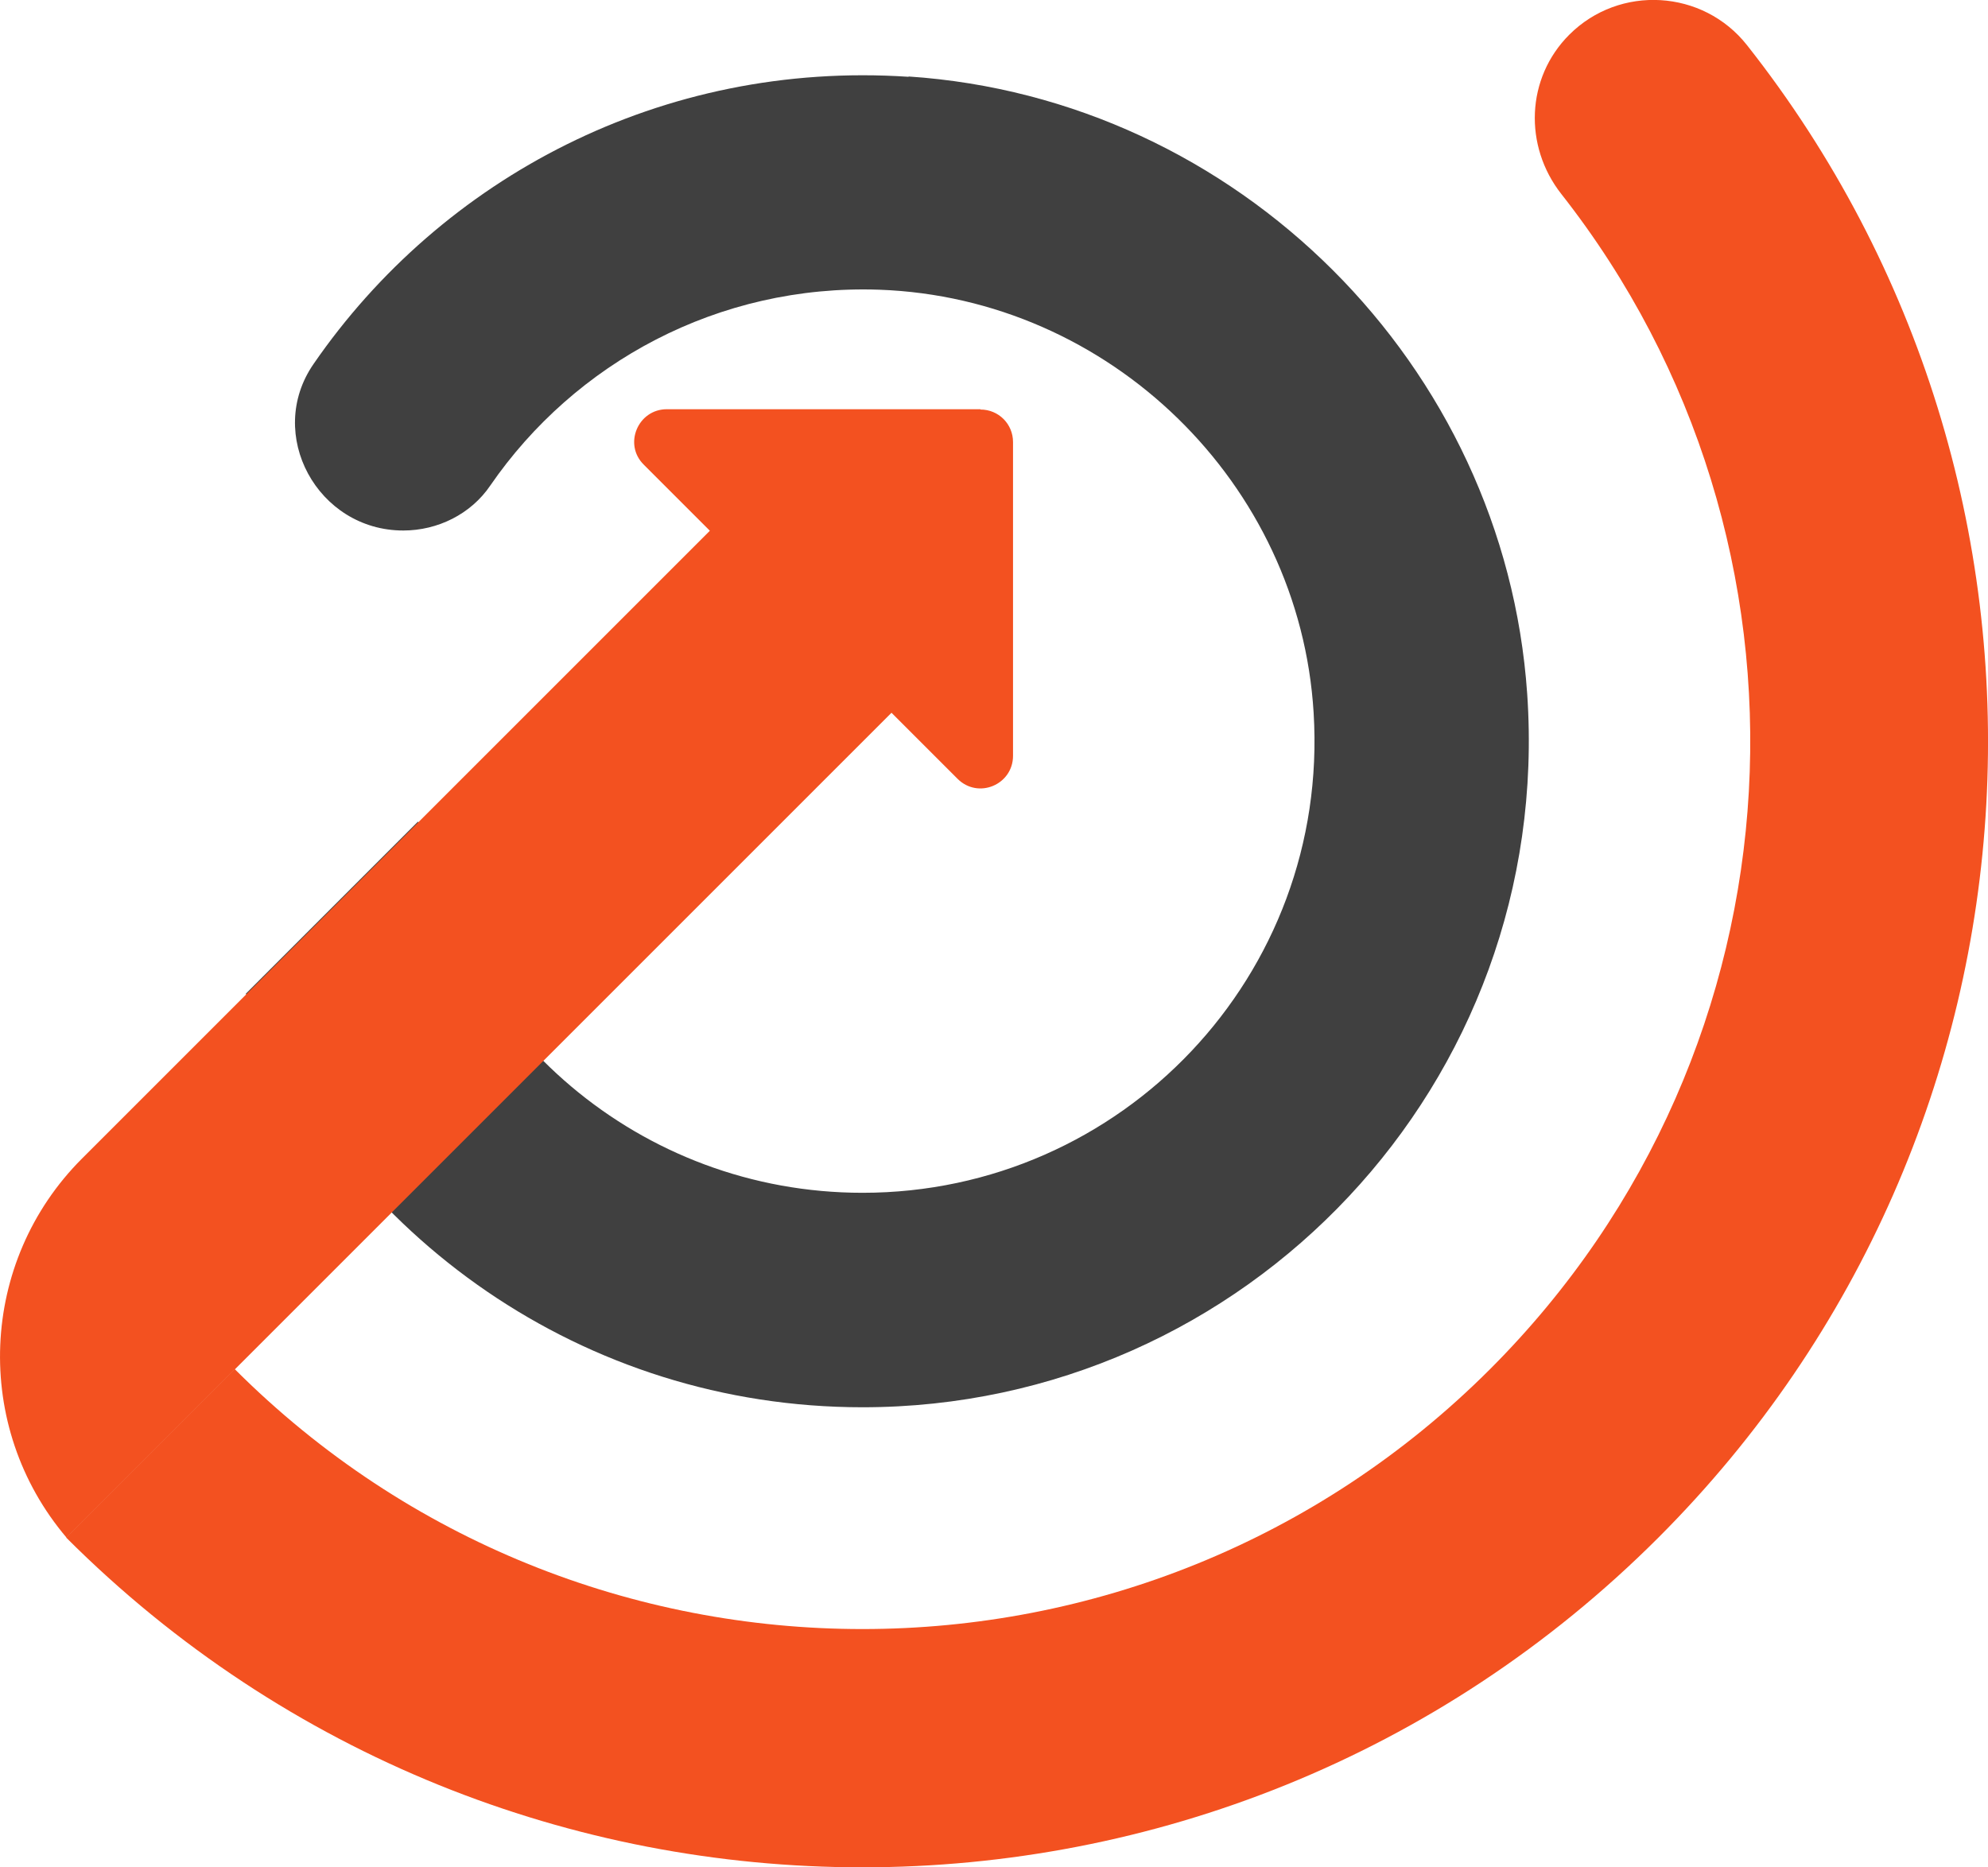
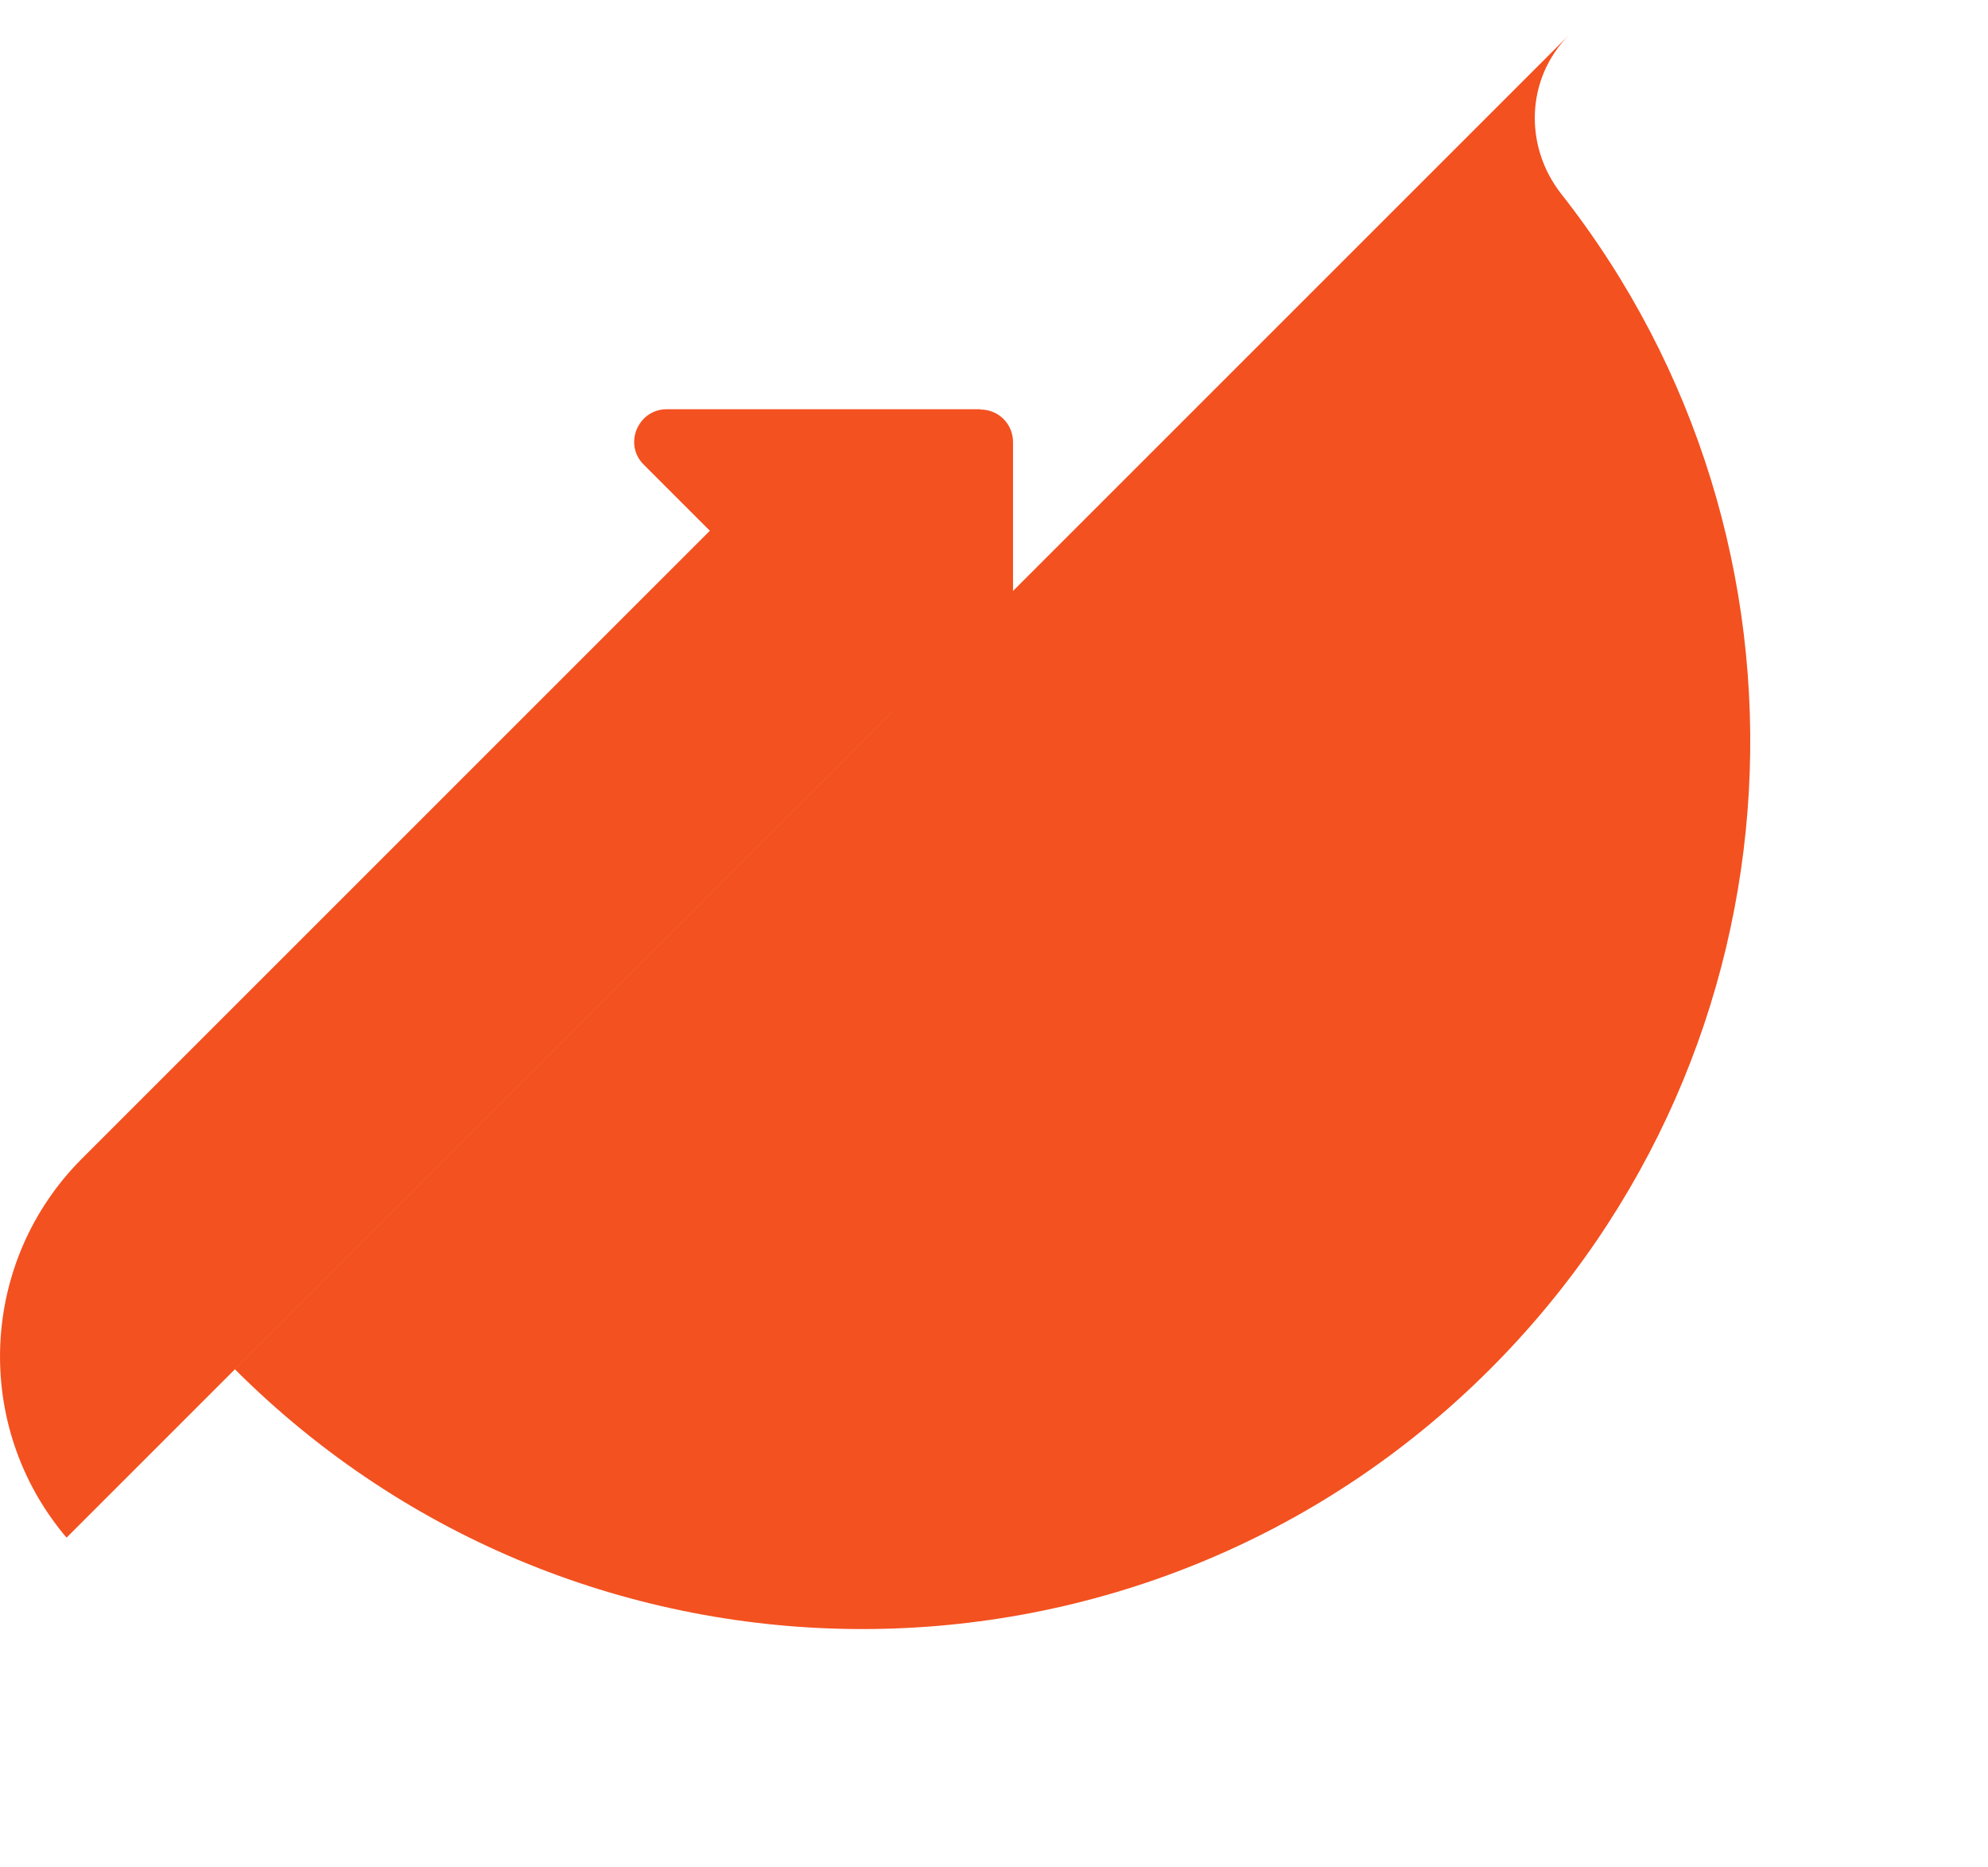
<svg xmlns="http://www.w3.org/2000/svg" viewBox="0 0 256 240.48">
-   <path d="m202.08,4.47h0c-5.58,5.58-5.88,14.34-1.02,20.52,35.24,44.84,32.2,109.95-9.18,151.33-44.63,44.63-117.02,44.63-161.65,0l-21.7,21.7c56.61,56.61,148.41,56.61,205.02,0,52.5-52.5,56.31-135.3,11.42-192.2-5.67-7.19-16.41-7.83-22.89-1.35Z" style="fill:#f35120;" />
-   <path d="m117,9.89c-31.77-2.12-60.12,13.03-76.62,36.98-6.26,9.05.51,21.45,11.55,21.45h0c4.44,0,8.72-2.12,11.21-5.8,10.87-15.78,29.32-25.93,50.09-25.21,29.66,1.06,54.15,24.92,55.93,54.49,2.07,33.8-24.71,61.81-58.09,61.81-28.6,0-52.38-20.6-57.24-47.81l-22.17,22.17c12.82,31.26,43.53,53.26,79.41,53.26,49.41,0,89.05-41.76,85.59-91.89-2.92-42.35-37.31-76.66-79.66-79.49h0v.04Z" style="fill:#404040;" />
+   <path d="m202.08,4.47h0c-5.58,5.58-5.88,14.34-1.02,20.52,35.24,44.84,32.2,109.95-9.18,151.33-44.63,44.63-117.02,44.63-161.65,0l-21.7,21.7Z" style="fill:#f35120;" />
  <path d="m126.27,52.7h-40.4c-3.72,0-5.63,4.53-2.96,7.15l8.5,8.5L10.56,149.2c-13.28,13.28-14.13,34.52-1.99,48.82l106.23-106.23,8.5,8.5c2.67,2.67,7.15.76,7.15-2.96v-40.4c0-2.33-1.86-4.19-4.19-4.19h0v-.04Z" style="fill:#f35120;" />
</svg>